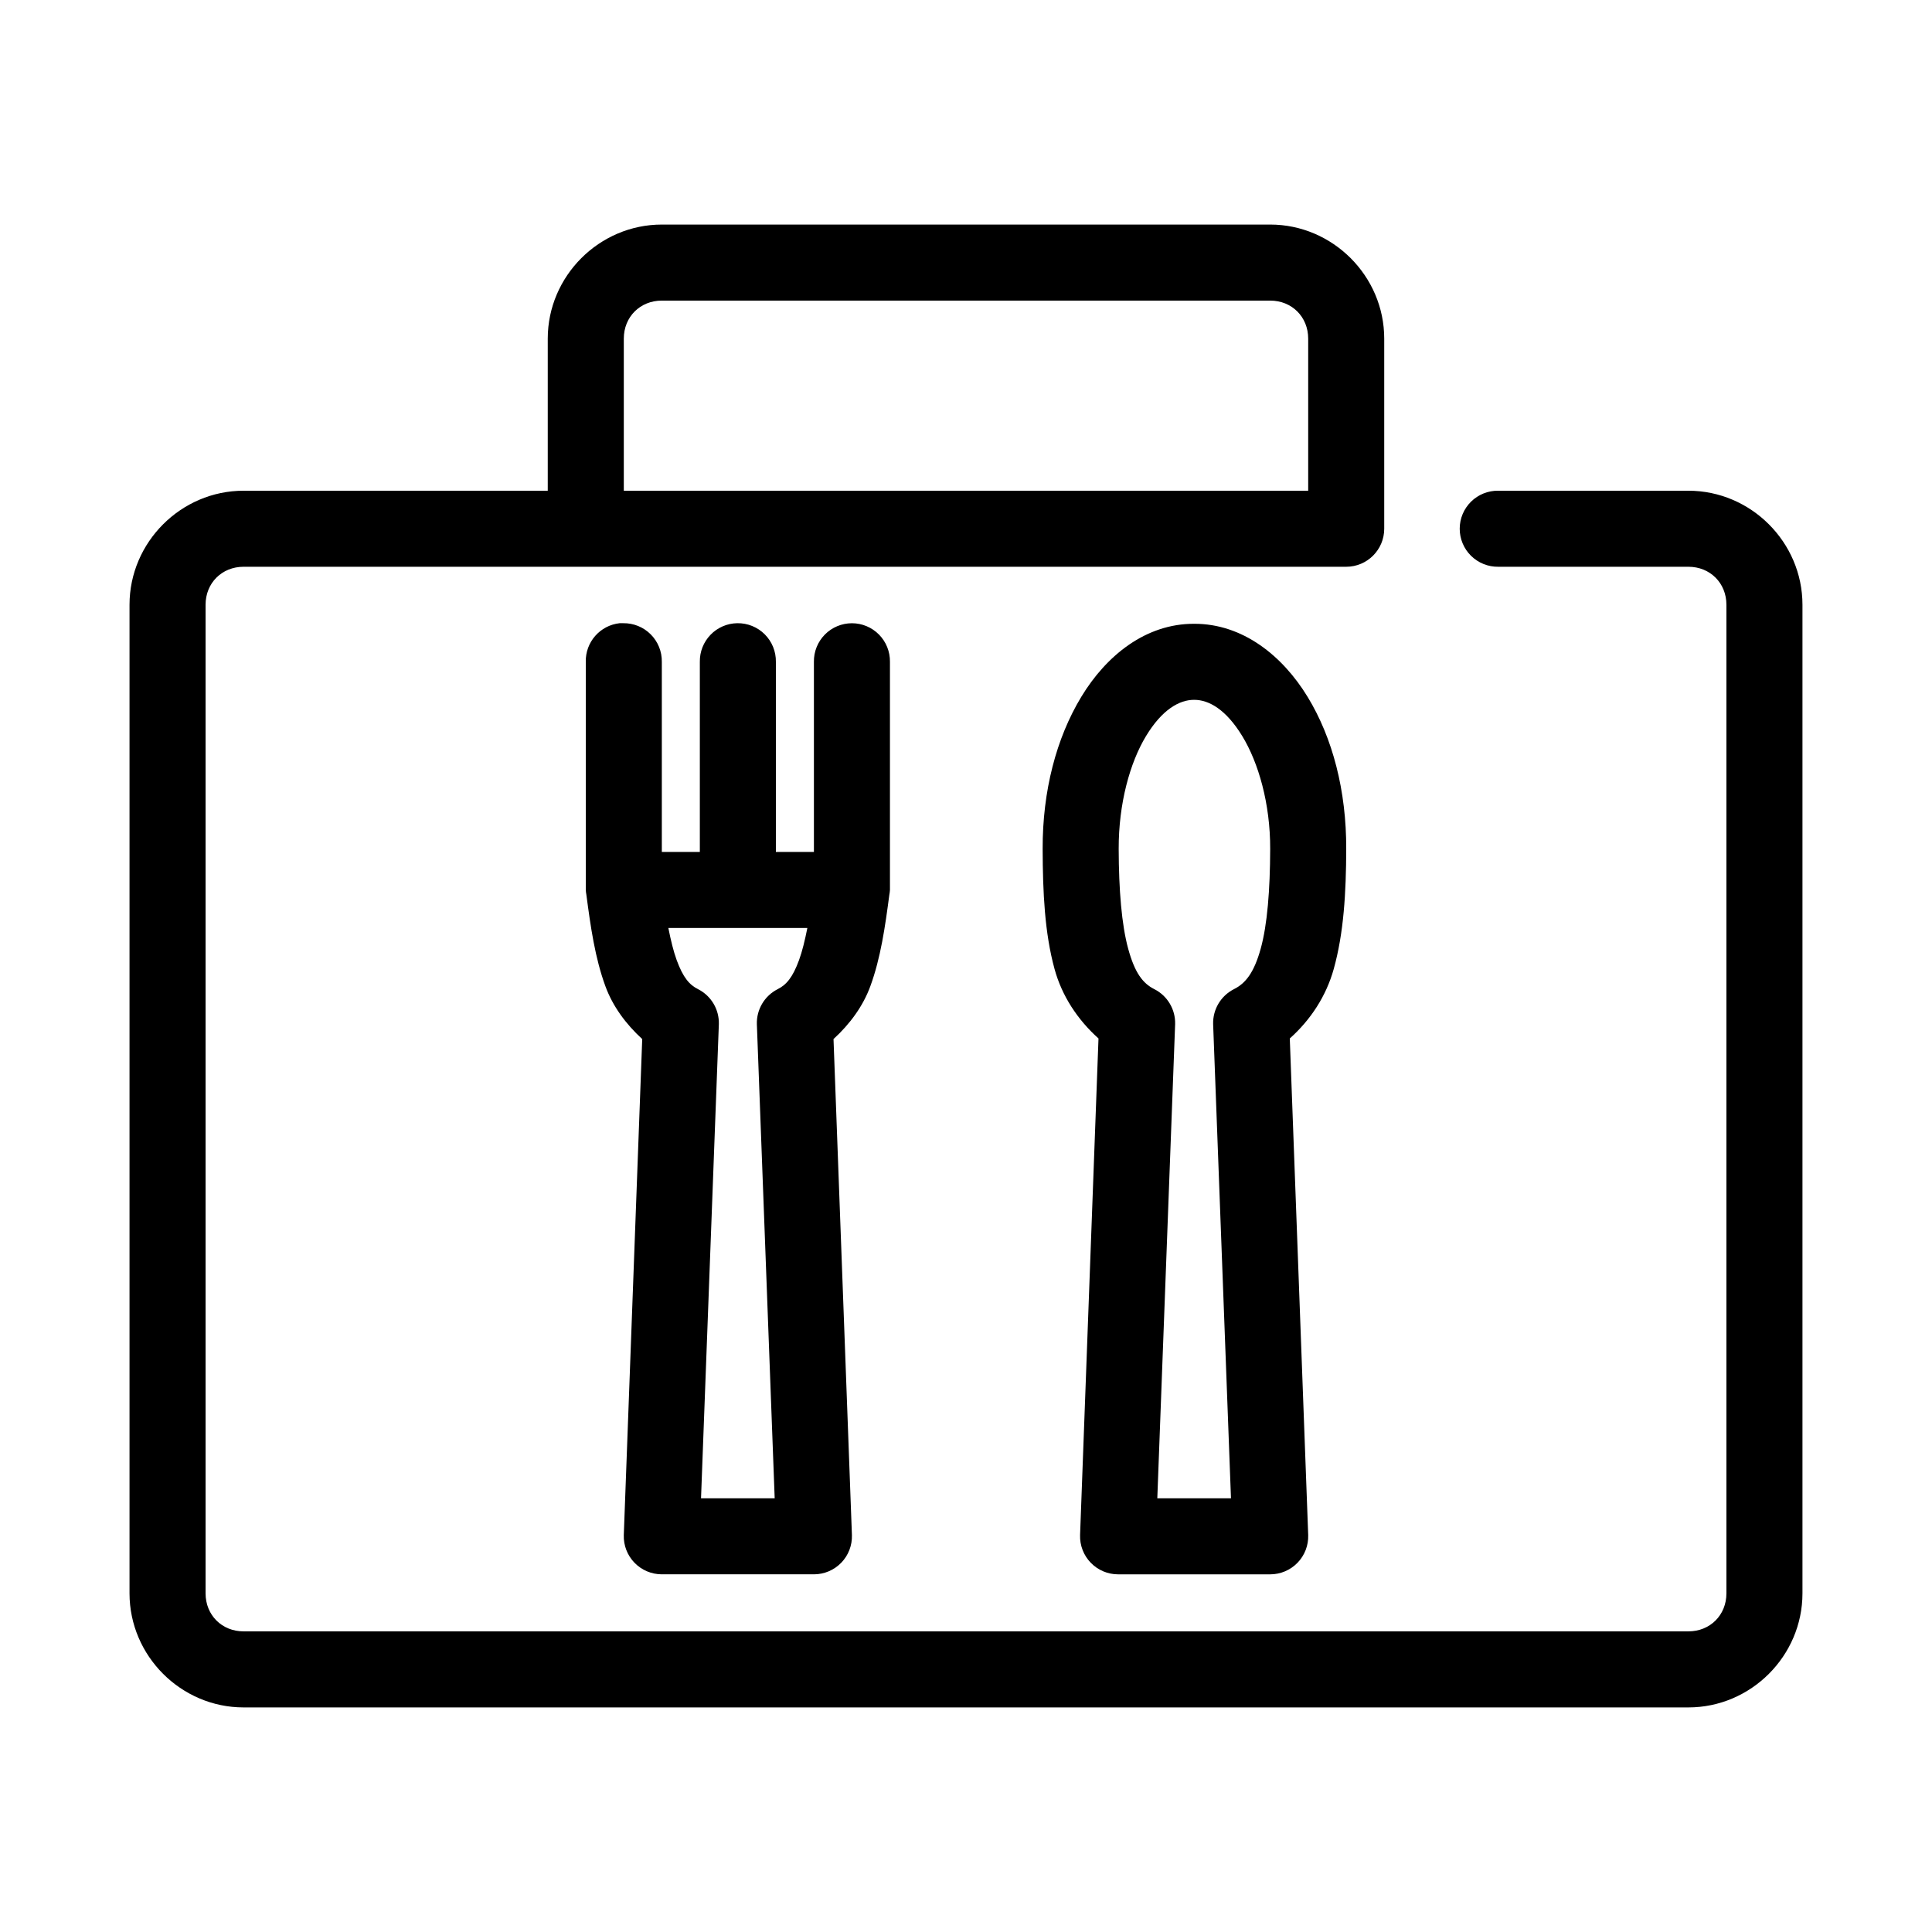
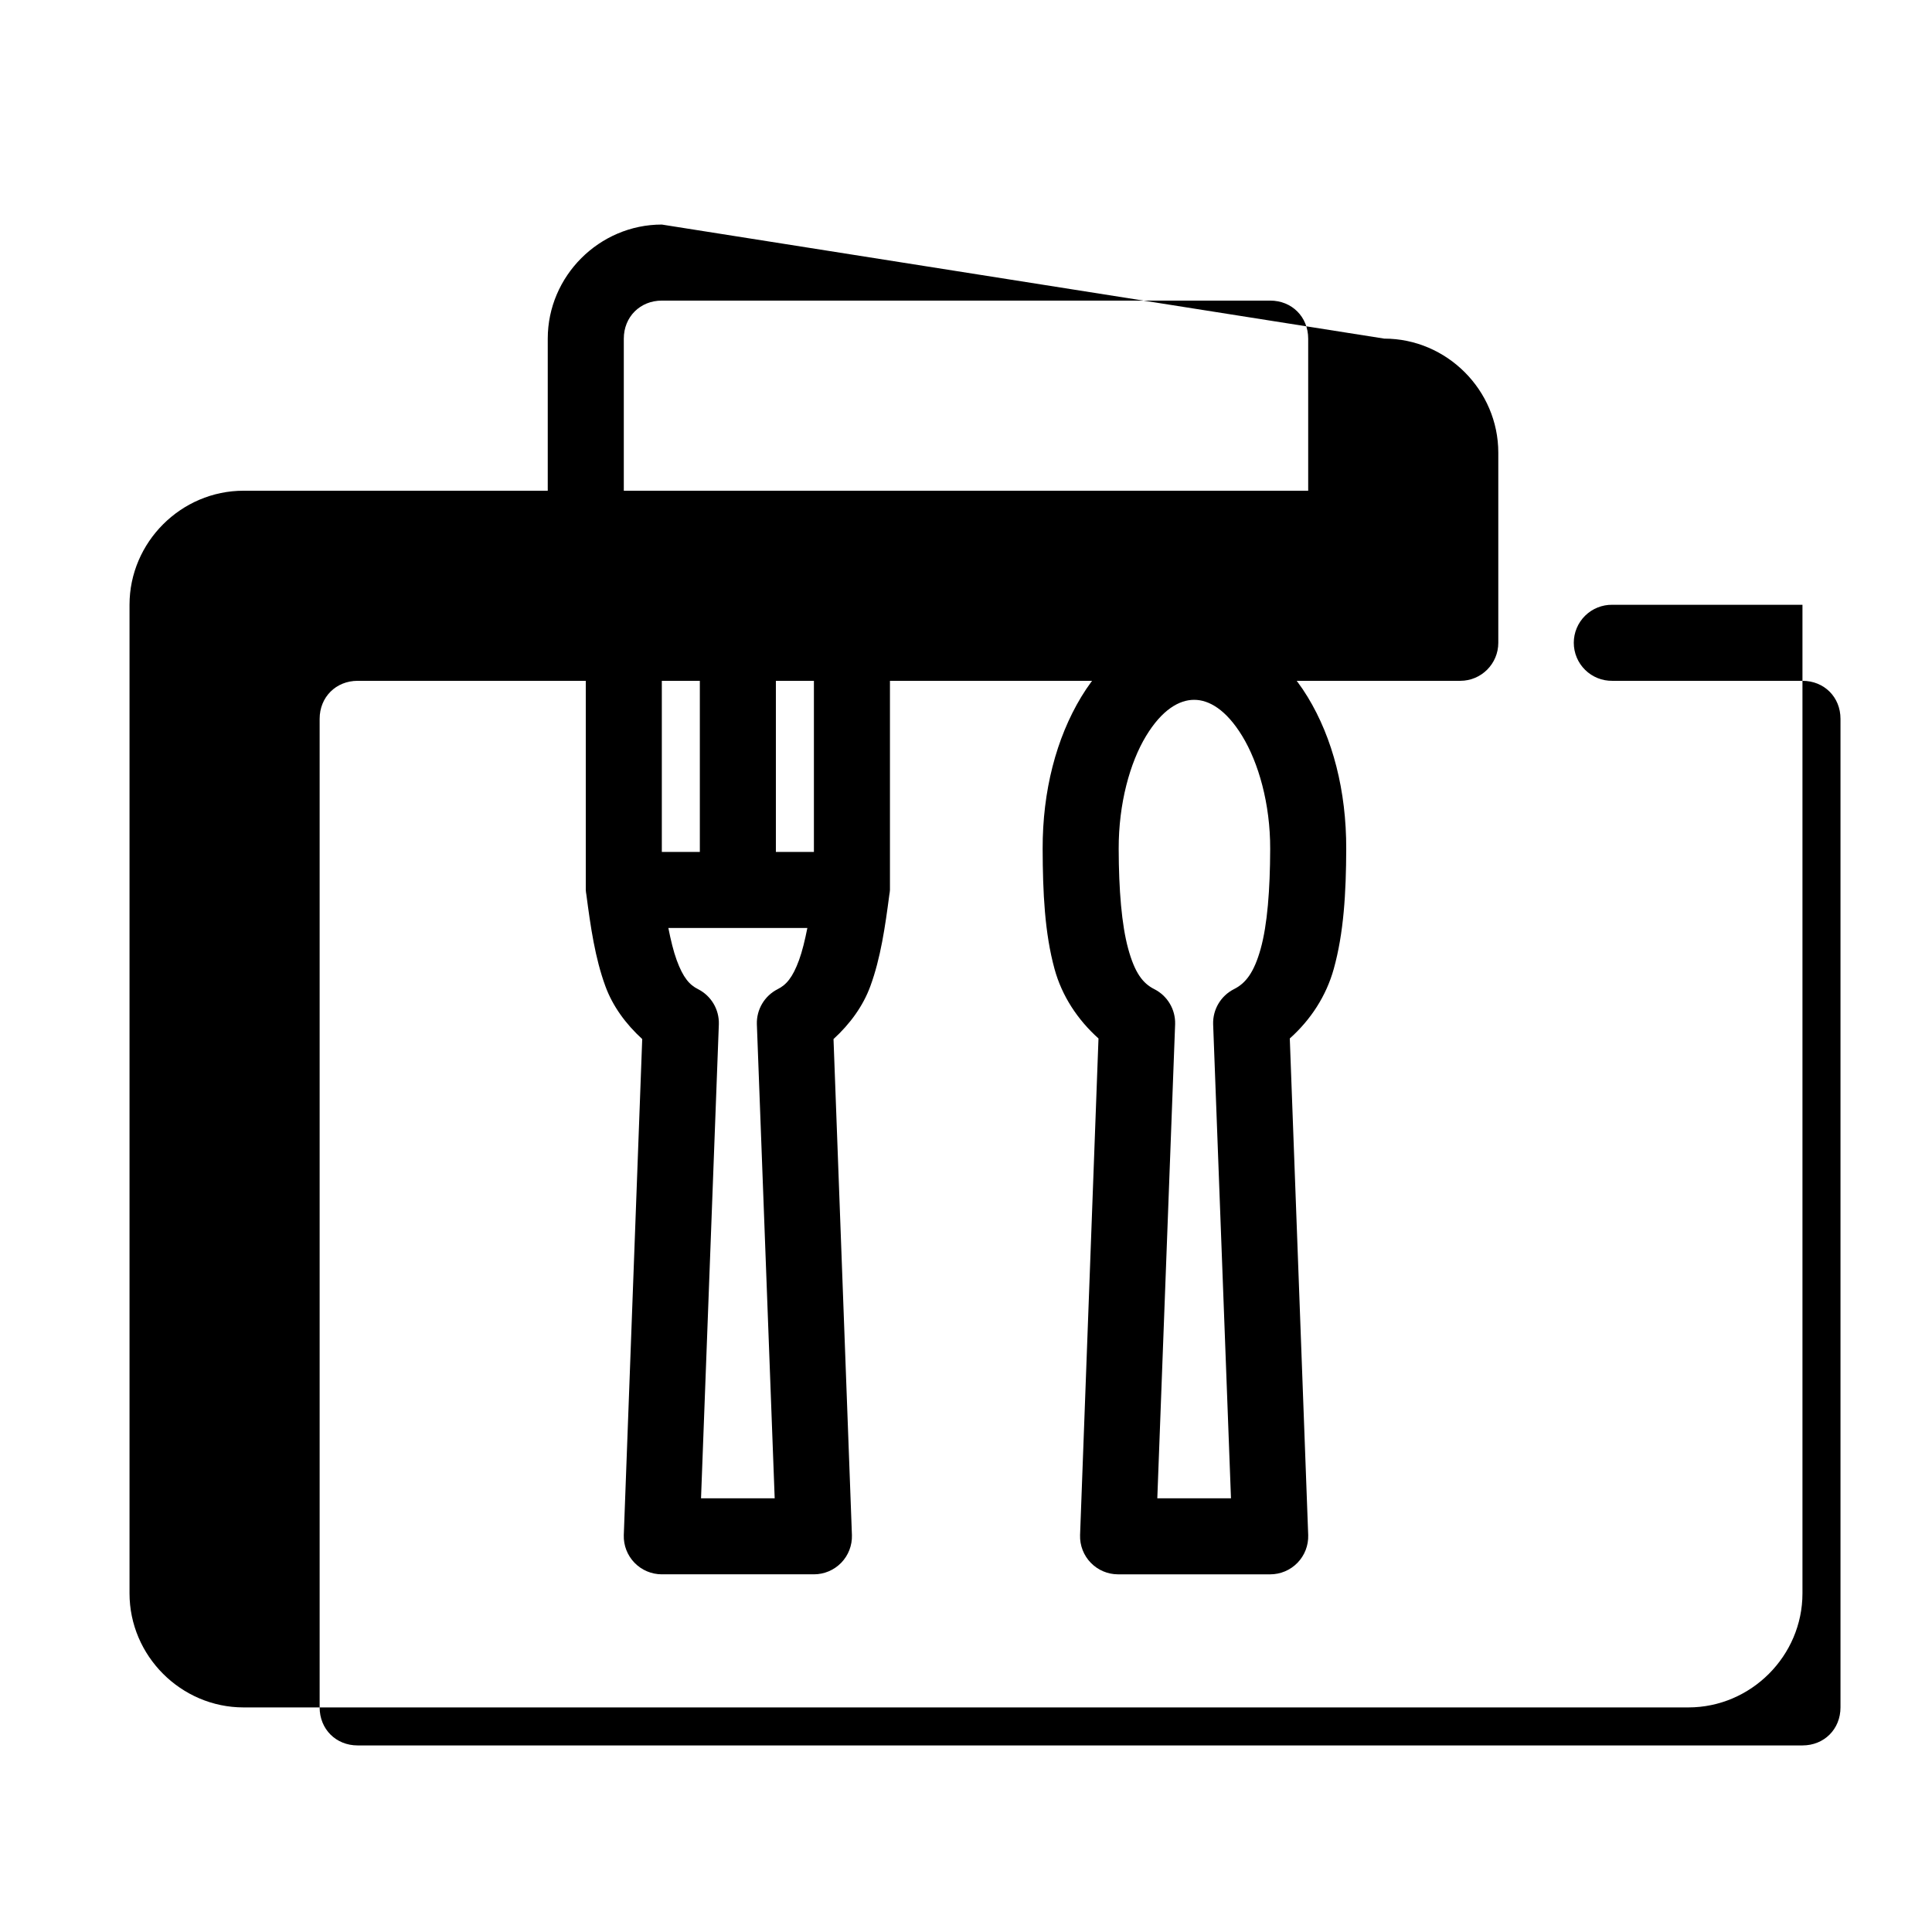
<svg xmlns="http://www.w3.org/2000/svg" fill="#000000" width="800px" height="800px" version="1.1" viewBox="144 144 512 512">
-   <path d="m319.39 203.51c-16.574 0-30.23 13.656-30.23 30.23v40.305h-80.609c-16.57 0-30.227 13.656-30.227 30.227v261.98c0 16.574 13.656 30.23 30.227 30.23h382.89c16.574 0 30.23-13.656 30.23-30.23v-261.98c0-16.57-13.656-30.227-30.23-30.227h-50.379c-2.699-0.039-5.297 1.004-7.219 2.898-1.922 1.895-3.004 4.481-3.004 7.176 0 2.699 1.082 5.285 3.004 7.176 1.922 1.895 4.519 2.941 7.219 2.902h50.379c5.758 0 10.078 4.32 10.078 10.074v261.98c0 5.758-4.32 10.078-10.078 10.078h-382.89c-5.758 0-10.074-4.32-10.074-10.078v-261.98c0-5.754 4.316-10.074 10.074-10.074h292.21c5.562 0 10.074-4.512 10.074-10.078v-50.379c0-16.574-13.656-30.23-30.227-30.23zm0 20.152h161.22c5.754 0 10.074 4.32 10.074 10.078v40.305h-181.37v-40.305c0-5.758 4.32-10.078 10.078-10.078zm-11.18 85.492c-5.191 0.57-9.086 5.012-8.973 10.234v60.457c0.023 0.422 0.078 0.844 0.156 1.258 1.129 8.578 2.297 16.762 5.039 24.246 1.93 5.281 5.387 10.008 9.762 14.012l-4.883 131.46c-0.086 2.727 0.938 5.371 2.84 7.328 1.898 1.957 4.508 3.062 7.238 3.062h40.305c2.727 0 5.336-1.105 7.238-3.062 1.898-1.957 2.922-4.602 2.836-7.328l-4.879-131.46c4.375-4.004 7.828-8.73 9.762-14.012 2.738-7.484 3.906-15.668 5.035-24.246 0.082-0.414 0.133-0.836 0.16-1.258v-60.457c0.035-2.699-1.008-5.297-2.902-7.219-1.895-1.922-4.477-3.004-7.176-3.004-2.695 0-5.281 1.082-7.176 3.004s-2.938 4.519-2.898 7.219v50.379h-10.078v-50.379c0.043-2.731-1.02-5.356-2.949-7.285-1.93-1.93-4.559-2.992-7.285-2.949-2.672 0.039-5.219 1.141-7.078 3.062-1.859 1.918-2.883 4.496-2.84 7.172v50.379h-10.074v-50.379c0.043-2.731-1.023-5.356-2.953-7.285-1.926-1.93-4.555-2.992-7.281-2.949-0.316-0.016-0.629-0.016-0.945 0zm152.25 0.156c-12.844-0.039-23.297 8.43-29.914 19.367-6.621 10.938-10.281 24.945-10.234 40.305 0.035 11.566 0.539 22.254 3.148 31.801 1.953 7.141 6.094 13.438 11.652 18.422l-4.883 131.62c-0.086 2.727 0.941 5.371 2.84 7.328 1.898 1.957 4.508 3.062 7.238 3.062h40.305c2.727 0 5.34-1.105 7.238-3.062 1.898-1.957 2.922-4.602 2.836-7.328l-4.879-131.62c5.562-4.969 9.66-11.277 11.648-18.422 2.66-9.547 3.273-20.211 3.309-31.801 0.043-15.379-3.57-29.375-10.234-40.305-6.664-10.934-17.23-19.406-30.07-19.367zm0 20.152c3.914-0.012 8.469 2.582 12.75 9.605 4.281 7.019 7.438 17.875 7.402 29.914-0.031 10.824-0.75 20.086-2.519 26.449-1.773 6.359-4.004 9.168-7.086 10.707-3.481 1.766-5.629 5.383-5.512 9.285l4.727 125.64h-19.523l4.723-125.64c0.117-3.902-2.031-7.519-5.512-9.285-3.066-1.531-5.188-4.344-6.926-10.707-1.742-6.363-2.488-15.602-2.519-26.449-0.035-12.059 2.996-22.898 7.242-29.914 4.246-7.019 8.836-9.617 12.754-9.605zm-139.34 60.457h36.84c-0.652 3.285-1.371 6.227-2.203 8.504-1.711 4.676-3.398 6.582-5.668 7.715-3.481 1.766-5.629 5.383-5.512 9.285l4.723 125.64h-19.52l4.723-125.64c0.117-3.902-2.031-7.519-5.512-9.285-2.269-1.133-3.957-3.039-5.668-7.715-0.832-2.277-1.551-5.219-2.203-8.504z" />
+   <path d="m319.39 203.51c-16.574 0-30.23 13.656-30.23 30.23v40.305h-80.609c-16.57 0-30.227 13.656-30.227 30.227v261.98c0 16.574 13.656 30.23 30.227 30.23h382.89c16.574 0 30.23-13.656 30.23-30.23v-261.98h-50.379c-2.699-0.039-5.297 1.004-7.219 2.898-1.922 1.895-3.004 4.481-3.004 7.176 0 2.699 1.082 5.285 3.004 7.176 1.922 1.895 4.519 2.941 7.219 2.902h50.379c5.758 0 10.078 4.32 10.078 10.074v261.98c0 5.758-4.32 10.078-10.078 10.078h-382.89c-5.758 0-10.074-4.32-10.074-10.078v-261.98c0-5.754 4.316-10.074 10.074-10.074h292.21c5.562 0 10.074-4.512 10.074-10.078v-50.379c0-16.574-13.656-30.23-30.227-30.23zm0 20.152h161.22c5.754 0 10.074 4.32 10.074 10.078v40.305h-181.37v-40.305c0-5.758 4.32-10.078 10.078-10.078zm-11.18 85.492c-5.191 0.57-9.086 5.012-8.973 10.234v60.457c0.023 0.422 0.078 0.844 0.156 1.258 1.129 8.578 2.297 16.762 5.039 24.246 1.93 5.281 5.387 10.008 9.762 14.012l-4.883 131.46c-0.086 2.727 0.938 5.371 2.84 7.328 1.898 1.957 4.508 3.062 7.238 3.062h40.305c2.727 0 5.336-1.105 7.238-3.062 1.898-1.957 2.922-4.602 2.836-7.328l-4.879-131.46c4.375-4.004 7.828-8.73 9.762-14.012 2.738-7.484 3.906-15.668 5.035-24.246 0.082-0.414 0.133-0.836 0.16-1.258v-60.457c0.035-2.699-1.008-5.297-2.902-7.219-1.895-1.922-4.477-3.004-7.176-3.004-2.695 0-5.281 1.082-7.176 3.004s-2.938 4.519-2.898 7.219v50.379h-10.078v-50.379c0.043-2.731-1.02-5.356-2.949-7.285-1.93-1.93-4.559-2.992-7.285-2.949-2.672 0.039-5.219 1.141-7.078 3.062-1.859 1.918-2.883 4.496-2.84 7.172v50.379h-10.074v-50.379c0.043-2.731-1.023-5.356-2.953-7.285-1.926-1.93-4.555-2.992-7.281-2.949-0.316-0.016-0.629-0.016-0.945 0zm152.25 0.156c-12.844-0.039-23.297 8.43-29.914 19.367-6.621 10.938-10.281 24.945-10.234 40.305 0.035 11.566 0.539 22.254 3.148 31.801 1.953 7.141 6.094 13.438 11.652 18.422l-4.883 131.62c-0.086 2.727 0.941 5.371 2.84 7.328 1.898 1.957 4.508 3.062 7.238 3.062h40.305c2.727 0 5.34-1.105 7.238-3.062 1.898-1.957 2.922-4.602 2.836-7.328l-4.879-131.62c5.562-4.969 9.66-11.277 11.648-18.422 2.66-9.547 3.273-20.211 3.309-31.801 0.043-15.379-3.57-29.375-10.234-40.305-6.664-10.934-17.23-19.406-30.07-19.367zm0 20.152c3.914-0.012 8.469 2.582 12.75 9.605 4.281 7.019 7.438 17.875 7.402 29.914-0.031 10.824-0.75 20.086-2.519 26.449-1.773 6.359-4.004 9.168-7.086 10.707-3.481 1.766-5.629 5.383-5.512 9.285l4.727 125.64h-19.523l4.723-125.64c0.117-3.902-2.031-7.519-5.512-9.285-3.066-1.531-5.188-4.344-6.926-10.707-1.742-6.363-2.488-15.602-2.519-26.449-0.035-12.059 2.996-22.898 7.242-29.914 4.246-7.019 8.836-9.617 12.754-9.605zm-139.34 60.457h36.84c-0.652 3.285-1.371 6.227-2.203 8.504-1.711 4.676-3.398 6.582-5.668 7.715-3.481 1.766-5.629 5.383-5.512 9.285l4.723 125.64h-19.52l4.723-125.64c0.117-3.902-2.031-7.519-5.512-9.285-2.269-1.133-3.957-3.039-5.668-7.715-0.832-2.277-1.551-5.219-2.203-8.504z" />
</svg>